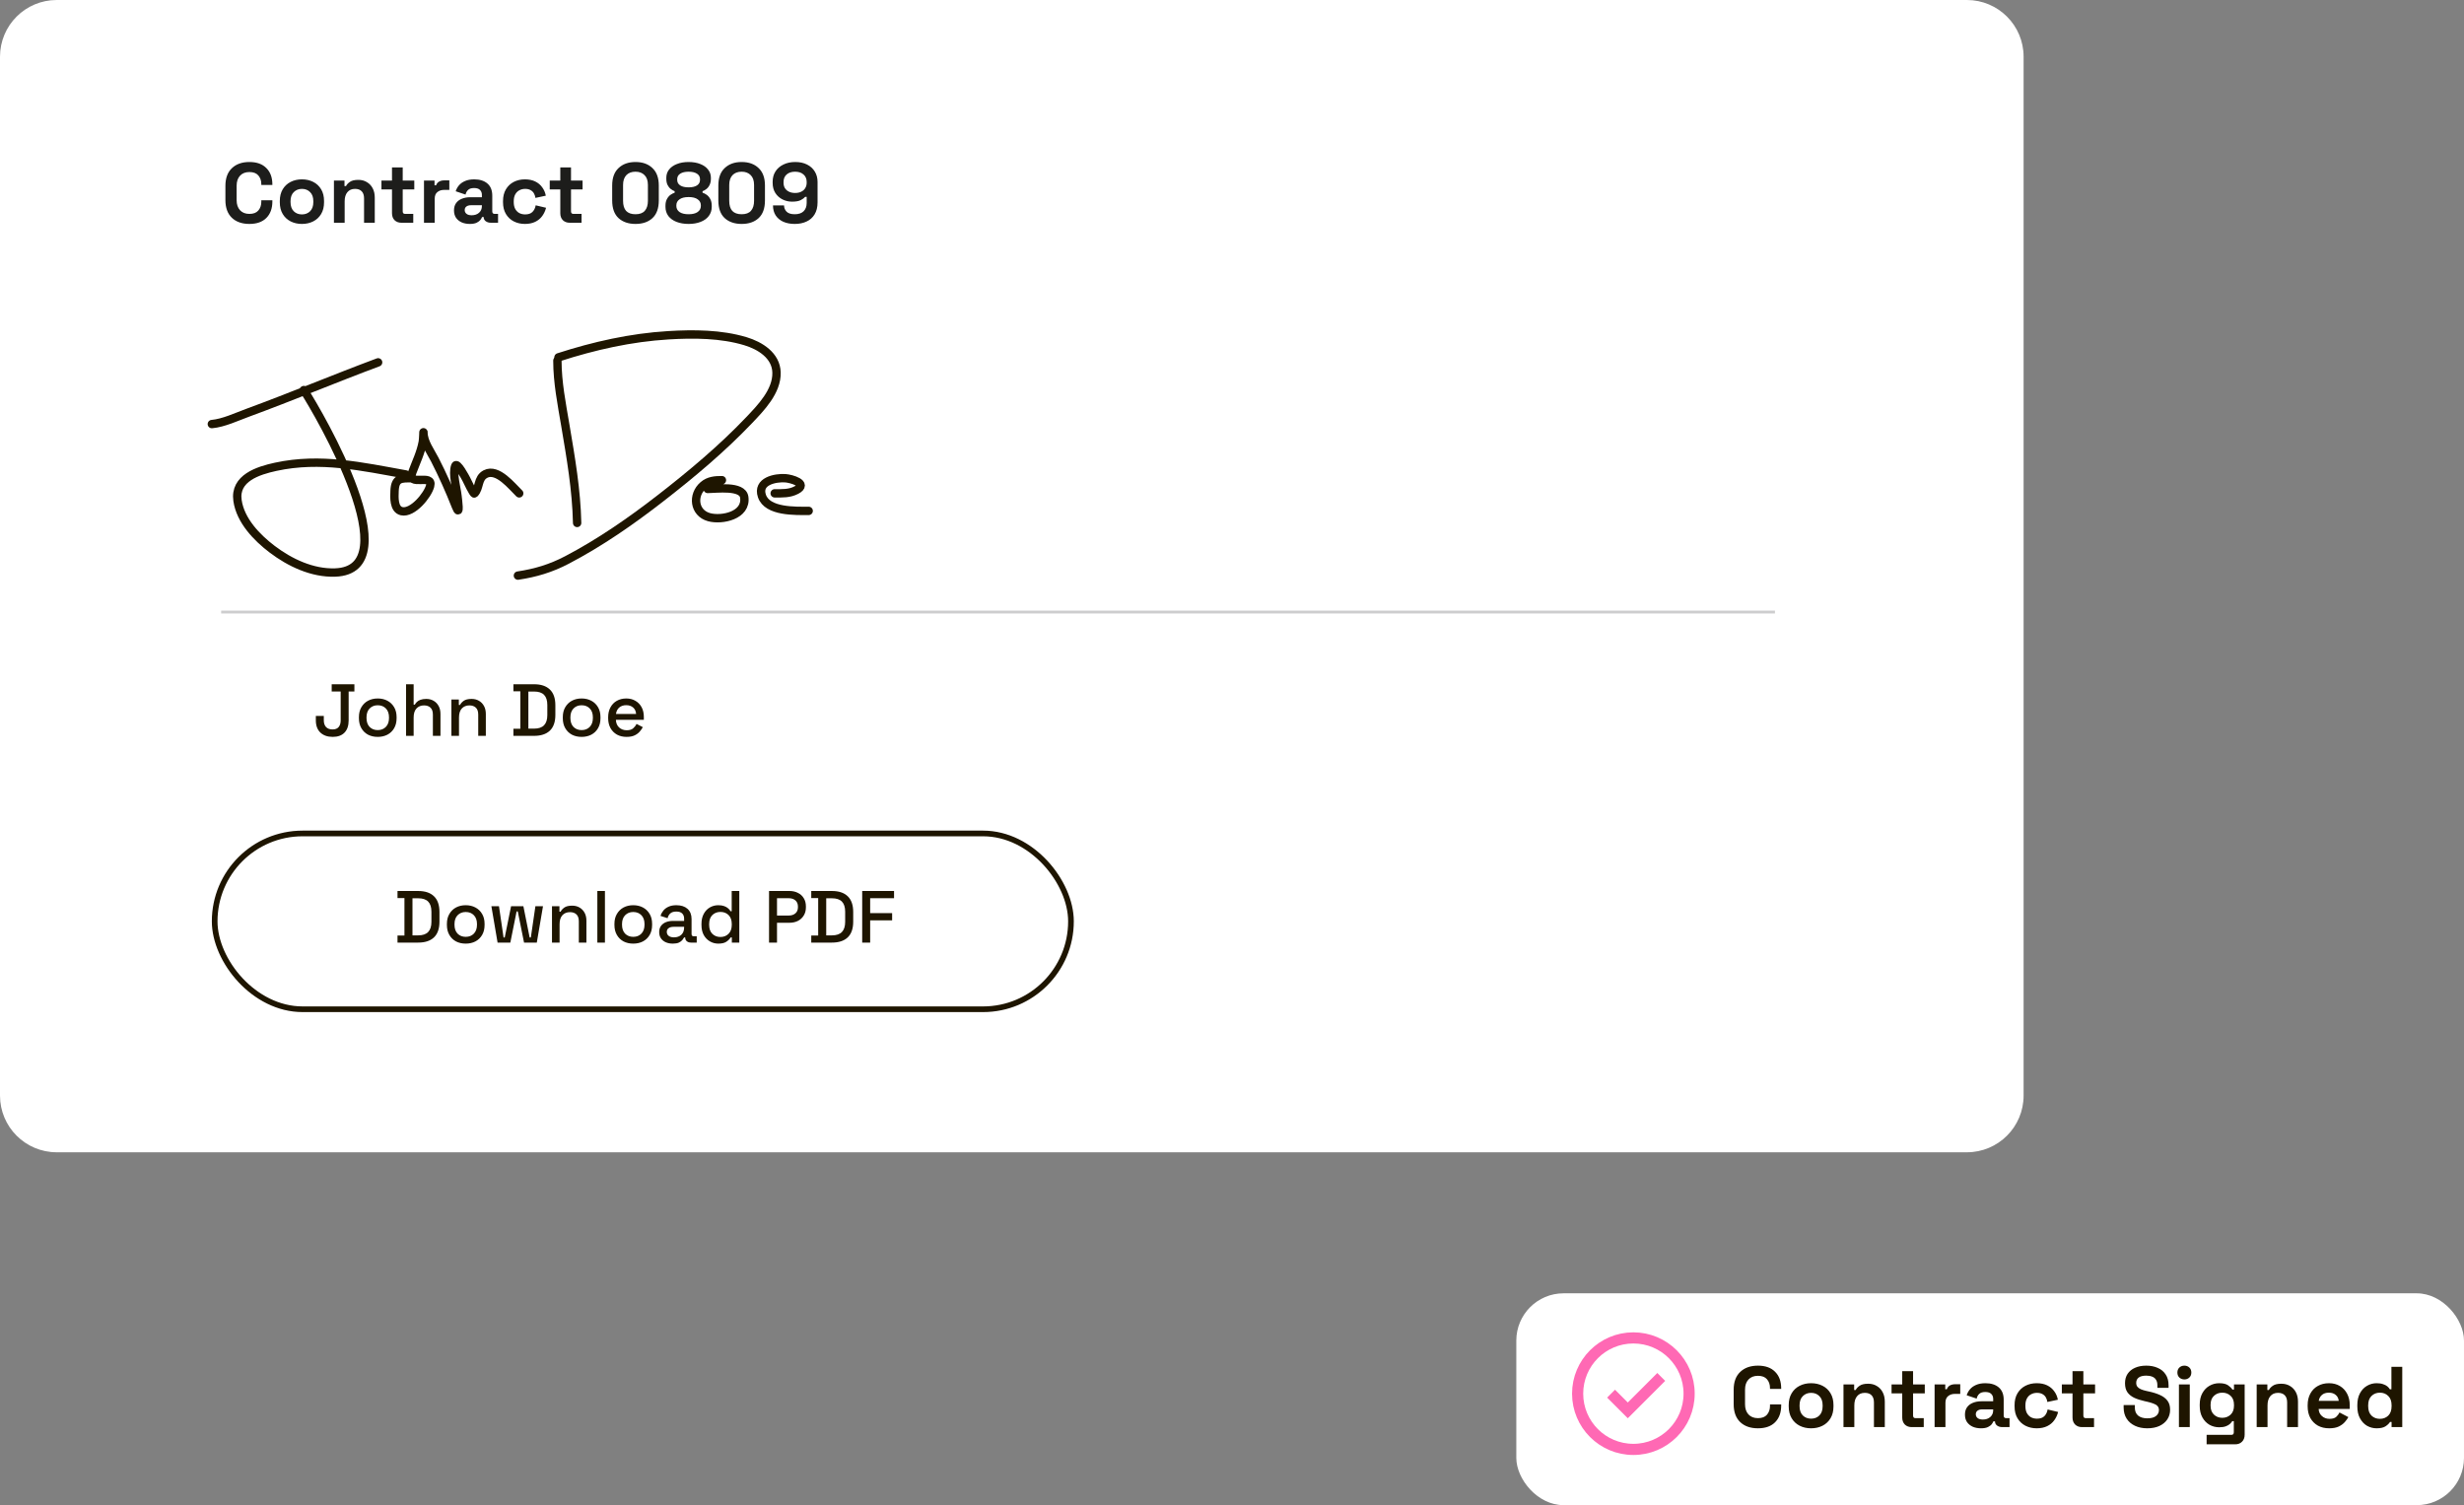
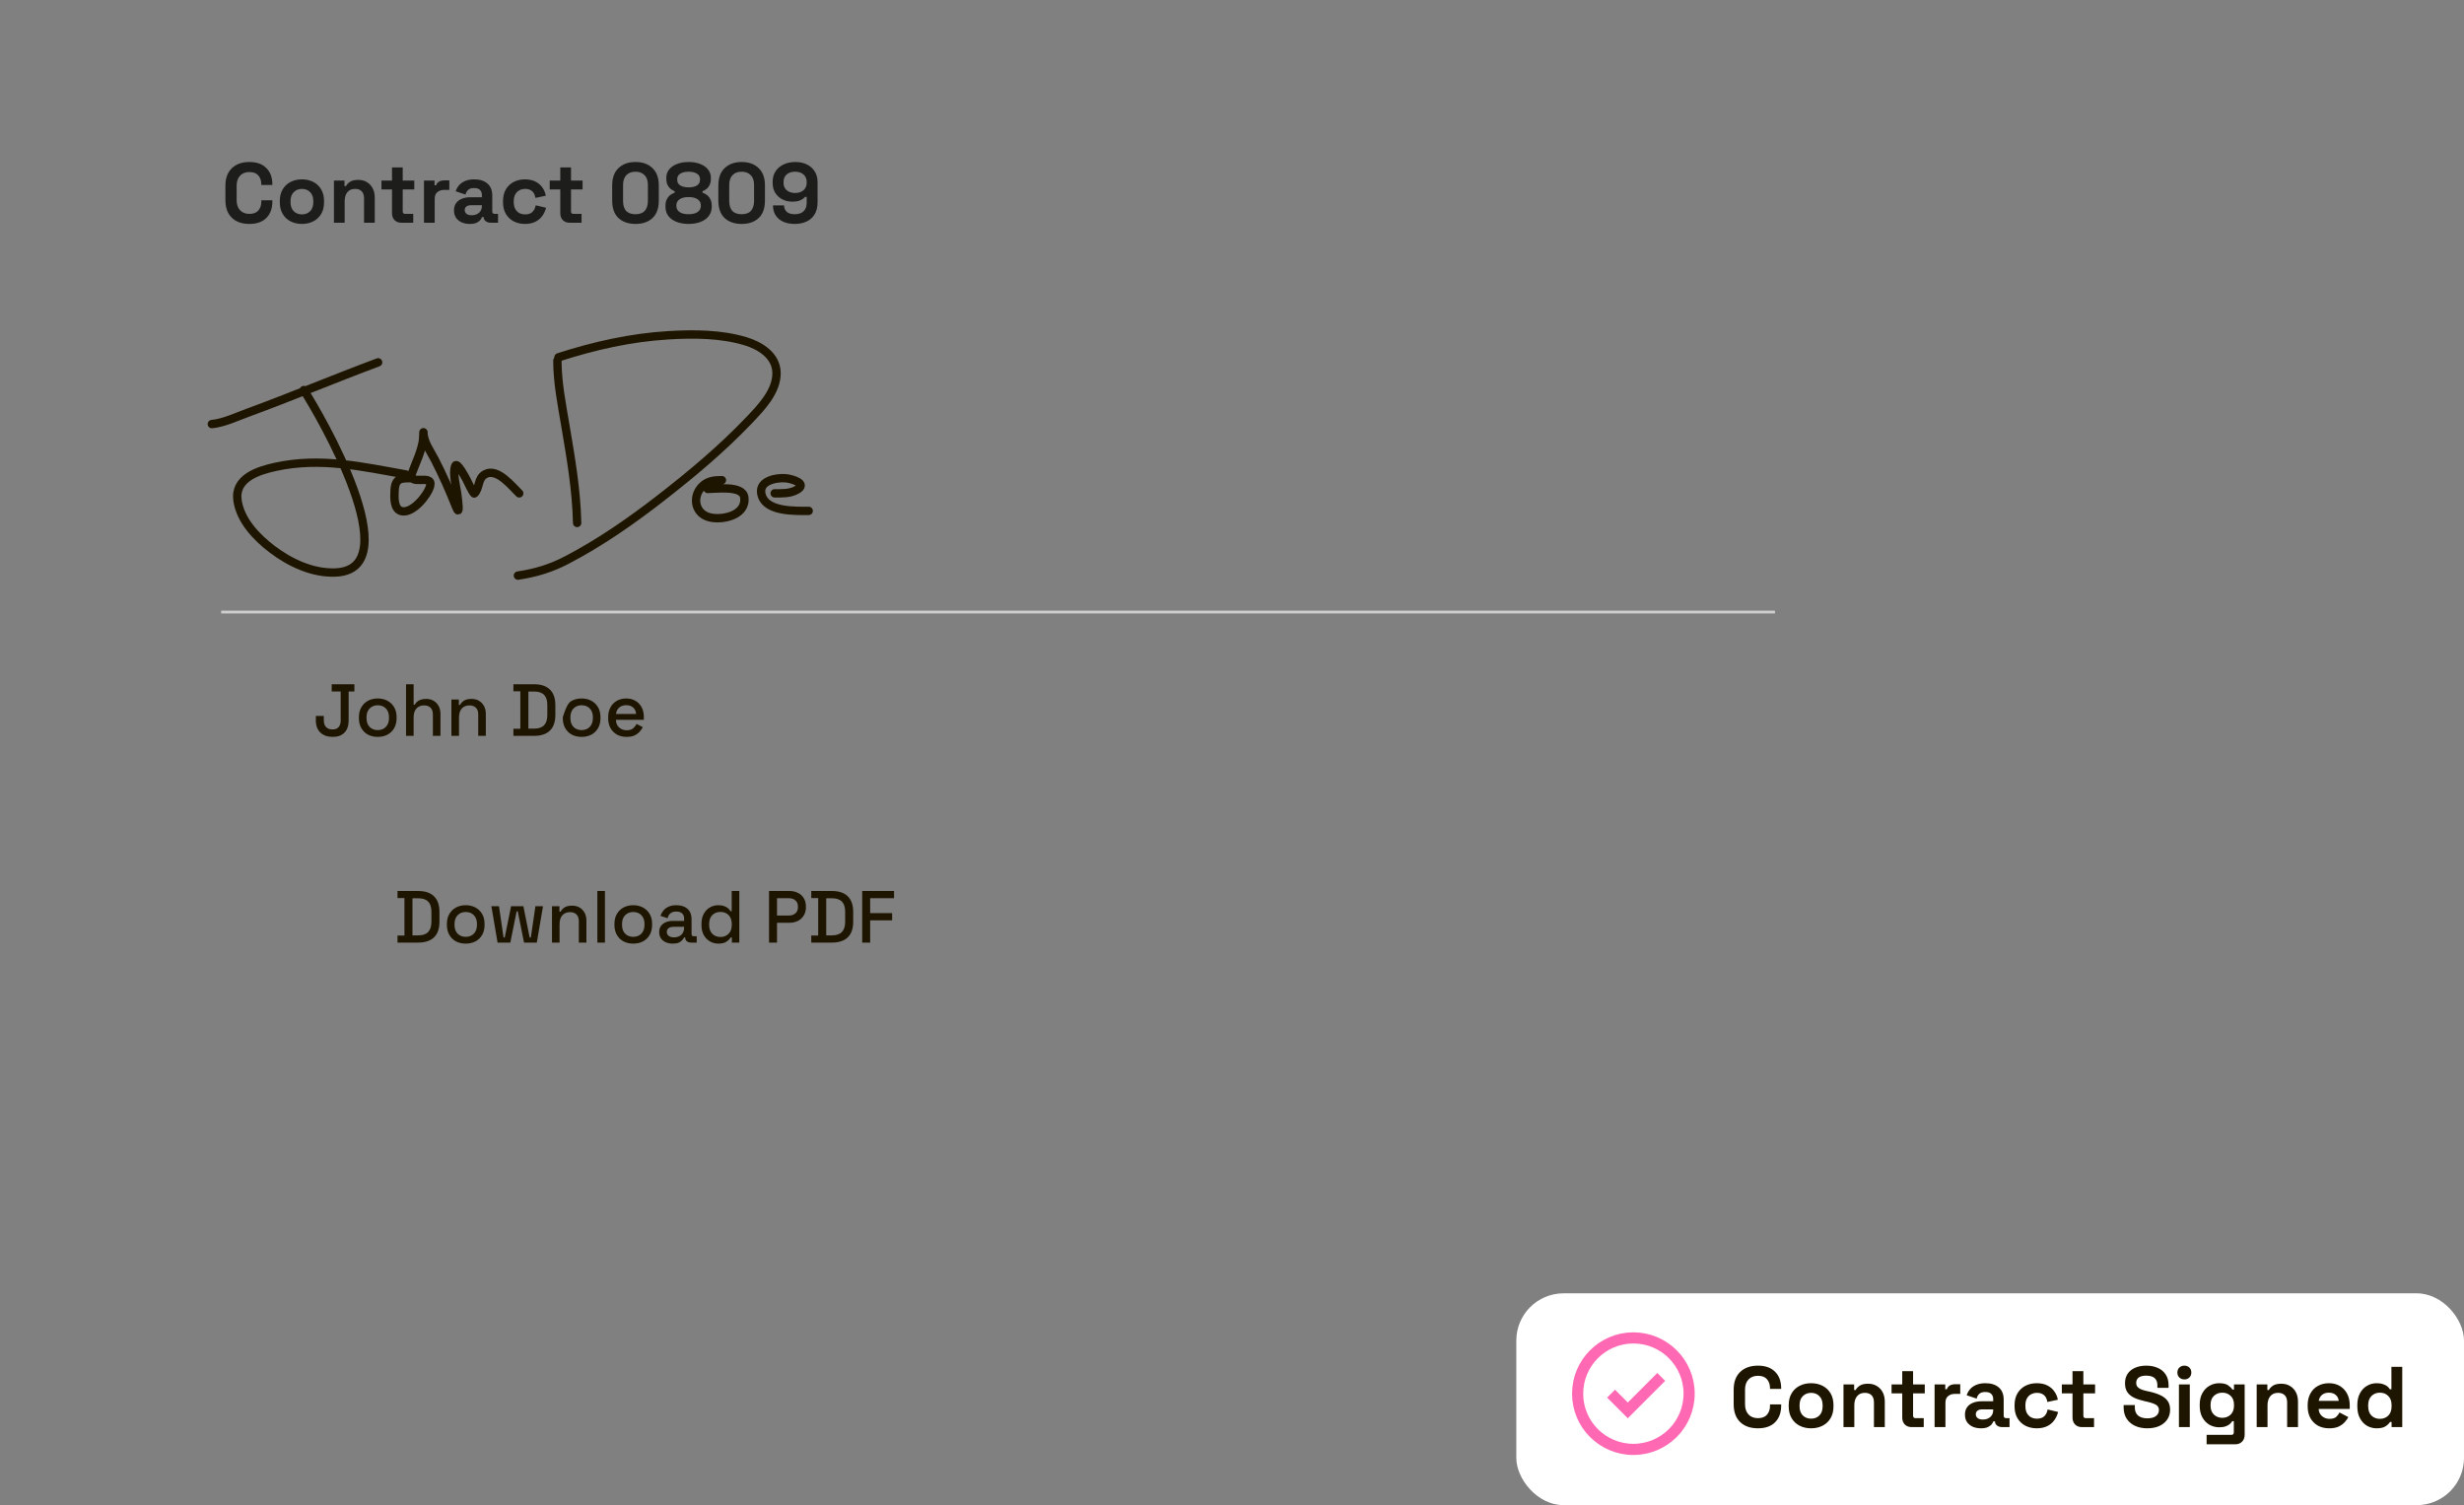
<svg xmlns="http://www.w3.org/2000/svg" width="442" height="270" viewBox="0 0 442 270" fill="none">
  <rect x="0" y="0" width="442" height="270" fill="#808080" stroke="none" />
-   <path d="M0 10.173C0 4.554 4.554 0 10.172 0H352.827C358.446 0 363 4.554 363 10.172V196.529C363 202.147 358.446 206.702 352.827 206.702H10.172C4.554 206.702 0 202.147 0 196.529V10.173Z" fill="white" />
  <path d="M44.738 40.17C43.416 40.17 42.368 39.803 41.595 39.071C40.822 38.328 40.435 37.27 40.435 35.897V33.334C40.435 31.96 40.822 30.908 41.595 30.175C42.368 29.433 43.416 29.061 44.738 29.061C46.05 29.061 47.062 29.422 47.775 30.145C48.497 30.857 48.858 31.838 48.858 33.09V33.181H46.874V33.029C46.874 32.398 46.696 31.879 46.34 31.472C45.994 31.065 45.46 30.862 44.738 30.862C44.026 30.862 43.466 31.081 43.059 31.518C42.653 31.955 42.449 32.55 42.449 33.303V35.928C42.449 36.67 42.653 37.265 43.059 37.713C43.466 38.15 44.026 38.369 44.738 38.369C45.46 38.369 45.994 38.166 46.34 37.759C46.696 37.342 46.874 36.823 46.874 36.202V35.928H48.858V36.141C48.858 37.393 48.497 38.379 47.775 39.102C47.062 39.814 46.05 40.17 44.738 40.17ZM54.161 40.17C53.408 40.17 52.732 40.017 52.132 39.712C51.532 39.407 51.059 38.964 50.713 38.384C50.367 37.805 50.194 37.108 50.194 36.294V36.05C50.194 35.236 50.367 34.539 50.713 33.959C51.059 33.38 51.532 32.937 52.132 32.632C52.732 32.327 53.408 32.174 54.161 32.174C54.914 32.174 55.59 32.327 56.191 32.632C56.791 32.937 57.264 33.38 57.61 33.959C57.956 34.539 58.128 35.236 58.128 36.05V36.294C58.128 37.108 57.956 37.805 57.61 38.384C57.264 38.964 56.791 39.407 56.191 39.712C55.59 40.017 54.914 40.17 54.161 40.17ZM54.161 38.461C54.751 38.461 55.239 38.273 55.626 37.896C56.013 37.51 56.206 36.96 56.206 36.248V36.096C56.206 35.383 56.013 34.839 55.626 34.463C55.25 34.076 54.761 33.883 54.161 33.883C53.571 33.883 53.083 34.076 52.696 34.463C52.31 34.839 52.116 35.383 52.116 36.096V36.248C52.116 36.96 52.31 37.51 52.696 37.896C53.083 38.273 53.571 38.461 54.161 38.461ZM59.903 39.956V32.388H61.795V33.38H62.07C62.192 33.115 62.421 32.866 62.757 32.632C63.092 32.388 63.601 32.266 64.282 32.266C64.872 32.266 65.386 32.403 65.823 32.678C66.271 32.942 66.617 33.313 66.861 33.791C67.105 34.259 67.227 34.809 67.227 35.439V39.956H65.305V35.592C65.305 35.022 65.162 34.595 64.877 34.31C64.603 34.026 64.206 33.883 63.687 33.883C63.097 33.883 62.639 34.081 62.314 34.478C61.989 34.865 61.826 35.409 61.826 36.111V39.956H59.903ZM71.996 39.956C71.498 39.956 71.091 39.803 70.776 39.498C70.47 39.183 70.318 38.766 70.318 38.247V33.975H68.426V32.388H70.318V30.038H72.24V32.388H74.316V33.975H72.24V37.911C72.24 38.217 72.383 38.369 72.668 38.369H74.132V39.956H71.996ZM76.056 39.956V32.388H77.948V33.242H78.223C78.335 32.937 78.518 32.713 78.772 32.571C79.037 32.428 79.342 32.357 79.688 32.357H80.603V34.066H79.657C79.169 34.066 78.767 34.198 78.452 34.463C78.136 34.717 77.979 35.114 77.979 35.653V39.956H76.056ZM84.277 40.17C83.738 40.17 83.255 40.078 82.827 39.895C82.4 39.702 82.059 39.427 81.805 39.071C81.561 38.705 81.439 38.262 81.439 37.743C81.439 37.225 81.561 36.792 81.805 36.447C82.059 36.09 82.405 35.826 82.843 35.653C83.29 35.47 83.799 35.378 84.368 35.378H86.444V34.951C86.444 34.595 86.332 34.305 86.108 34.081C85.884 33.847 85.528 33.73 85.04 33.73C84.562 33.73 84.206 33.842 83.972 34.066C83.738 34.28 83.585 34.559 83.514 34.905L81.744 34.31C81.866 33.924 82.059 33.573 82.324 33.257C82.598 32.932 82.96 32.672 83.407 32.479C83.865 32.276 84.419 32.174 85.07 32.174C86.067 32.174 86.856 32.423 87.436 32.922C88.015 33.42 88.305 34.142 88.305 35.089V37.911C88.305 38.217 88.448 38.369 88.733 38.369H89.343V39.956H88.061C87.685 39.956 87.374 39.864 87.13 39.681C86.886 39.498 86.764 39.254 86.764 38.949V38.934H86.474C86.433 39.056 86.342 39.218 86.2 39.422C86.057 39.615 85.833 39.788 85.528 39.941C85.223 40.093 84.806 40.17 84.277 40.17ZM84.613 38.613C85.152 38.613 85.589 38.466 85.925 38.171C86.271 37.866 86.444 37.464 86.444 36.965V36.813H84.506C84.15 36.813 83.87 36.889 83.666 37.042C83.463 37.194 83.361 37.408 83.361 37.682C83.361 37.957 83.468 38.181 83.682 38.354C83.895 38.527 84.206 38.613 84.613 38.613ZM94.155 40.17C93.422 40.17 92.756 40.017 92.156 39.712C91.566 39.407 91.098 38.964 90.752 38.384C90.406 37.805 90.233 37.103 90.233 36.279V36.065C90.233 35.241 90.406 34.539 90.752 33.959C91.098 33.38 91.566 32.937 92.156 32.632C92.756 32.327 93.422 32.174 94.155 32.174C94.877 32.174 95.498 32.301 96.016 32.556C96.535 32.81 96.952 33.161 97.268 33.608C97.593 34.046 97.807 34.544 97.909 35.104L96.047 35.501C96.006 35.195 95.915 34.921 95.772 34.676C95.63 34.432 95.426 34.239 95.162 34.097C94.908 33.954 94.587 33.883 94.201 33.883C93.814 33.883 93.463 33.969 93.148 34.142C92.843 34.305 92.598 34.554 92.415 34.89C92.242 35.216 92.156 35.617 92.156 36.096V36.248C92.156 36.726 92.242 37.133 92.415 37.469C92.598 37.794 92.843 38.044 93.148 38.217C93.463 38.379 93.814 38.461 94.201 38.461C94.78 38.461 95.218 38.313 95.513 38.018C95.818 37.713 96.011 37.316 96.093 36.828L97.954 37.27C97.822 37.81 97.593 38.303 97.268 38.751C96.952 39.188 96.535 39.534 96.016 39.788C95.498 40.042 94.877 40.17 94.155 40.17ZM102.186 39.956C101.688 39.956 101.281 39.803 100.965 39.498C100.66 39.183 100.508 38.766 100.508 38.247V33.975H98.615V32.388H100.508V30.038H102.43V32.388H104.505V33.975H102.43V37.911C102.43 38.217 102.573 38.369 102.857 38.369H104.322V39.956H102.186ZM113.996 40.17C112.734 40.17 111.722 39.824 110.959 39.132C110.196 38.43 109.815 37.372 109.815 35.958V33.273C109.815 31.899 110.196 30.857 110.959 30.145C111.722 29.422 112.734 29.061 113.996 29.061C115.267 29.061 116.28 29.422 117.032 30.145C117.795 30.857 118.177 31.899 118.177 33.273V35.958C118.177 37.372 117.795 38.43 117.032 39.132C116.28 39.824 115.267 40.17 113.996 40.17ZM113.996 38.43C114.759 38.43 115.318 38.222 115.674 37.805C116.041 37.388 116.224 36.792 116.224 36.019V33.181C116.224 32.398 116.02 31.808 115.613 31.411C115.217 31.004 114.677 30.801 113.996 30.801C113.294 30.801 112.745 31.009 112.348 31.426C111.961 31.843 111.768 32.428 111.768 33.181V36.019C111.768 36.823 111.951 37.428 112.317 37.835C112.694 38.232 113.253 38.43 113.996 38.43ZM123.524 40.17C122.71 40.17 121.988 40.048 121.357 39.803C120.737 39.559 120.248 39.208 119.892 38.751C119.547 38.283 119.374 37.733 119.374 37.103V36.919C119.374 36.431 119.46 36.029 119.633 35.714C119.806 35.389 120.02 35.134 120.274 34.951C120.538 34.768 120.788 34.641 121.022 34.57V34.295C120.788 34.214 120.554 34.081 120.32 33.898C120.086 33.715 119.892 33.471 119.74 33.166C119.597 32.861 119.526 32.495 119.526 32.067V31.884C119.526 31.325 119.689 30.836 120.014 30.419C120.35 29.992 120.818 29.661 121.418 29.427C122.018 29.183 122.72 29.061 123.524 29.061C124.328 29.061 125.03 29.183 125.63 29.427C126.23 29.661 126.693 29.992 127.018 30.419C127.354 30.836 127.522 31.325 127.522 31.884V32.067C127.522 32.495 127.446 32.861 127.293 33.166C127.151 33.471 126.962 33.715 126.728 33.898C126.505 34.081 126.271 34.214 126.026 34.295V34.57C126.271 34.641 126.52 34.768 126.774 34.951C127.028 35.134 127.242 35.389 127.415 35.714C127.588 36.029 127.674 36.431 127.674 36.919V37.103C127.674 37.733 127.496 38.283 127.14 38.751C126.794 39.208 126.306 39.559 125.676 39.803C125.055 40.048 124.338 40.17 123.524 40.17ZM123.524 38.43C124.226 38.43 124.765 38.298 125.141 38.033C125.528 37.759 125.721 37.398 125.721 36.95V36.828C125.721 36.38 125.533 36.024 125.157 35.76C124.79 35.485 124.246 35.348 123.524 35.348C122.812 35.348 122.268 35.485 121.891 35.76C121.515 36.024 121.327 36.38 121.327 36.828V36.95C121.327 37.398 121.515 37.759 121.891 38.033C122.278 38.298 122.822 38.43 123.524 38.43ZM123.524 33.608C124.175 33.608 124.679 33.491 125.035 33.257C125.391 33.023 125.569 32.693 125.569 32.266V32.144C125.569 31.716 125.386 31.386 125.019 31.152C124.653 30.918 124.155 30.801 123.524 30.801C122.893 30.801 122.395 30.918 122.029 31.152C121.662 31.386 121.479 31.716 121.479 32.144V32.266C121.479 32.693 121.657 33.023 122.013 33.257C122.369 33.491 122.873 33.608 123.524 33.608ZM133.04 40.17C131.778 40.17 130.766 39.824 130.003 39.132C129.24 38.43 128.859 37.372 128.859 35.958V33.273C128.859 31.899 129.24 30.857 130.003 30.145C130.766 29.422 131.778 29.061 133.04 29.061C134.311 29.061 135.323 29.422 136.076 30.145C136.839 30.857 137.22 31.899 137.22 33.273V35.958C137.22 37.372 136.839 38.43 136.076 39.132C135.323 39.824 134.311 40.17 133.04 40.17ZM133.04 38.43C133.802 38.43 134.362 38.222 134.718 37.805C135.084 37.388 135.267 36.792 135.267 36.019V33.181C135.267 32.398 135.064 31.808 134.657 31.411C134.26 31.004 133.721 30.801 133.04 30.801C132.338 30.801 131.788 31.009 131.392 31.426C131.005 31.843 130.812 32.428 130.812 33.181V36.019C130.812 36.823 130.995 37.428 131.361 37.835C131.737 38.232 132.297 38.43 133.04 38.43ZM142.568 40.17C141.774 40.17 141.083 40.037 140.493 39.773C139.913 39.508 139.46 39.127 139.135 38.629C138.819 38.13 138.661 37.535 138.661 36.843H140.645C140.645 37.27 140.793 37.642 141.088 37.957C141.393 38.273 141.886 38.43 142.568 38.43C143.259 38.43 143.788 38.252 144.155 37.896C144.521 37.53 144.704 37.036 144.704 36.416V35.317H144.429C144.256 35.521 143.992 35.714 143.636 35.897C143.29 36.08 142.771 36.172 142.079 36.172C141.469 36.172 140.899 36.04 140.37 35.775C139.841 35.511 139.414 35.129 139.089 34.631C138.763 34.122 138.6 33.512 138.6 32.8V32.617C138.6 31.904 138.768 31.284 139.104 30.755C139.44 30.226 139.913 29.814 140.523 29.519C141.133 29.214 141.845 29.061 142.659 29.061C143.473 29.061 144.18 29.214 144.78 29.519C145.38 29.824 145.843 30.246 146.169 30.785C146.494 31.325 146.657 31.945 146.657 32.647V36.294C146.657 37.159 146.479 37.881 146.123 38.461C145.777 39.03 145.294 39.458 144.673 39.742C144.063 40.027 143.361 40.17 142.568 40.17ZM142.629 34.615C143.056 34.615 143.422 34.539 143.727 34.387C144.043 34.234 144.282 34.02 144.445 33.746C144.618 33.471 144.704 33.145 144.704 32.769V32.647C144.704 32.077 144.516 31.63 144.139 31.304C143.773 30.969 143.27 30.801 142.629 30.801C141.988 30.801 141.479 30.969 141.103 31.304C140.737 31.63 140.554 32.077 140.554 32.647V32.769C140.554 33.145 140.635 33.471 140.798 33.746C140.971 34.02 141.215 34.234 141.53 34.387C141.845 34.539 142.212 34.615 142.629 34.615Z" fill="#1D1D1B" />
  <line x1="39.672" y1="109.791" x2="318.4" y2="109.791" stroke="#CDCDCE" stroke-width="0.509" />
-   <path d="M59.685 132.185C58.759 132.185 58.023 131.929 57.477 131.418C56.93 130.898 56.657 130.166 56.657 129.223V128.429H58.085V129.223C58.085 129.717 58.217 130.113 58.481 130.413C58.755 130.704 59.147 130.849 59.658 130.849C60.152 130.849 60.518 130.704 60.756 130.413C60.994 130.122 61.113 129.725 61.113 129.223V124.039H59.5V122.743H63.573V124.039H62.541V129.223C62.541 130.184 62.29 130.92 61.788 131.431C61.294 131.934 60.593 132.185 59.685 132.185ZM67.757 132.185C67.104 132.185 66.522 132.053 66.011 131.788C65.508 131.515 65.112 131.127 64.821 130.625C64.53 130.122 64.384 129.527 64.384 128.839V128.641C64.384 127.953 64.53 127.363 64.821 126.869C65.112 126.366 65.508 125.979 66.011 125.705C66.522 125.432 67.104 125.295 67.757 125.295C68.409 125.295 68.991 125.432 69.502 125.705C70.013 125.979 70.415 126.366 70.706 126.869C70.996 127.363 71.142 127.953 71.142 128.641V128.839C71.142 129.527 70.996 130.122 70.706 130.625C70.415 131.127 70.013 131.515 69.502 131.788C68.991 132.053 68.409 132.185 67.757 132.185ZM67.757 130.969C68.356 130.969 68.841 130.779 69.211 130.4C69.59 130.012 69.78 129.479 69.78 128.8V128.681C69.78 128.002 69.595 127.473 69.224 127.094C68.854 126.706 68.365 126.512 67.757 126.512C67.166 126.512 66.681 126.706 66.302 127.094C65.931 127.473 65.746 128.002 65.746 128.681V128.8C65.746 129.479 65.931 130.012 66.302 130.4C66.681 130.779 67.166 130.969 67.757 130.969ZM72.838 132V122.743H74.2V126.406H74.411C74.5 126.239 74.623 126.076 74.782 125.917C74.949 125.758 75.165 125.63 75.43 125.533C75.703 125.428 76.047 125.375 76.461 125.375C76.955 125.375 77.391 125.485 77.77 125.705C78.158 125.926 78.463 126.239 78.683 126.644C78.903 127.041 79.013 127.521 79.013 128.086V132H77.651V128.191C77.651 127.627 77.51 127.213 77.228 126.948C76.946 126.675 76.558 126.538 76.064 126.538C75.5 126.538 75.046 126.724 74.702 127.094C74.367 127.464 74.2 128.002 74.2 128.707V132H72.838ZM80.974 132V125.48H82.309V126.459H82.521C82.644 126.195 82.865 125.948 83.182 125.718C83.5 125.489 83.971 125.375 84.597 125.375C85.091 125.375 85.527 125.485 85.906 125.705C86.294 125.926 86.599 126.239 86.819 126.644C87.039 127.041 87.15 127.521 87.15 128.086V132H85.787V128.191C85.787 127.627 85.646 127.213 85.364 126.948C85.082 126.675 84.694 126.538 84.201 126.538C83.636 126.538 83.182 126.724 82.838 127.094C82.503 127.464 82.336 128.002 82.336 128.707V132H80.974ZM92.097 132V130.73H93.34V124.013H92.097V122.743H95.8C97.034 122.743 97.977 123.056 98.63 123.682C99.291 124.308 99.622 125.251 99.622 126.512V128.244C99.622 129.505 99.291 130.448 98.63 131.074C97.977 131.691 97.034 132 95.8 132H92.097ZM94.781 130.704H95.813C96.615 130.704 97.21 130.501 97.598 130.096C97.986 129.69 98.18 129.086 98.18 128.284V126.459C98.18 125.648 97.986 125.044 97.598 124.647C97.21 124.251 96.615 124.052 95.813 124.052H94.781V130.704ZM104.33 132.185C103.678 132.185 103.096 132.053 102.584 131.788C102.082 131.515 101.685 131.127 101.394 130.625C101.103 130.122 100.958 129.527 100.958 128.839V128.641C100.958 127.953 101.103 127.363 101.394 126.869C101.685 126.366 102.082 125.979 102.584 125.705C103.096 125.432 103.678 125.295 104.33 125.295C104.982 125.295 105.564 125.432 106.076 125.705C106.587 125.979 106.988 126.366 107.279 126.869C107.57 127.363 107.715 127.953 107.715 128.641V128.839C107.715 129.527 107.57 130.122 107.279 130.625C106.988 131.127 106.587 131.515 106.076 131.788C105.564 132.053 104.982 132.185 104.33 132.185ZM104.33 130.969C104.929 130.969 105.414 130.779 105.785 130.4C106.164 130.012 106.353 129.479 106.353 128.8V128.681C106.353 128.002 106.168 127.473 105.798 127.094C105.428 126.706 104.938 126.512 104.33 126.512C103.739 126.512 103.254 126.706 102.875 127.094C102.505 127.473 102.32 128.002 102.32 128.681V128.8C102.32 129.479 102.505 130.012 102.875 130.4C103.254 130.779 103.739 130.969 104.33 130.969ZM112.4 132.185C111.739 132.185 111.161 132.048 110.668 131.775C110.174 131.493 109.786 131.101 109.504 130.598C109.23 130.087 109.094 129.496 109.094 128.826V128.667C109.094 127.989 109.23 127.398 109.504 126.895C109.777 126.384 110.156 125.992 110.641 125.718C111.135 125.436 111.703 125.295 112.347 125.295C112.973 125.295 113.52 125.436 113.987 125.718C114.463 125.992 114.833 126.375 115.098 126.869C115.362 127.363 115.494 127.94 115.494 128.601V129.117H110.482C110.5 129.69 110.69 130.149 111.051 130.492C111.421 130.827 111.88 130.995 112.426 130.995C112.938 130.995 113.321 130.88 113.577 130.651C113.841 130.422 114.044 130.157 114.185 129.858L115.309 130.44C115.186 130.686 115.005 130.946 114.767 131.22C114.538 131.493 114.234 131.722 113.855 131.907C113.475 132.093 112.991 132.185 112.4 132.185ZM110.496 128.072H114.106C114.071 127.579 113.894 127.195 113.577 126.922C113.259 126.64 112.845 126.499 112.334 126.499C111.822 126.499 111.404 126.64 111.077 126.922C110.76 127.195 110.566 127.579 110.496 128.072Z" fill="#1E1500" />
-   <rect x="38.509" y="149.509" width="153.605" height="31.535" rx="15.767" stroke="#1E1500" stroke-width="1.017" />
+   <path d="M59.685 132.185C58.759 132.185 58.023 131.929 57.477 131.418C56.93 130.898 56.657 130.166 56.657 129.223V128.429H58.085V129.223C58.085 129.717 58.217 130.113 58.481 130.413C58.755 130.704 59.147 130.849 59.658 130.849C60.152 130.849 60.518 130.704 60.756 130.413C60.994 130.122 61.113 129.725 61.113 129.223V124.039H59.5V122.743H63.573V124.039H62.541V129.223C62.541 130.184 62.29 130.92 61.788 131.431C61.294 131.934 60.593 132.185 59.685 132.185ZM67.757 132.185C67.104 132.185 66.522 132.053 66.011 131.788C65.508 131.515 65.112 131.127 64.821 130.625C64.53 130.122 64.384 129.527 64.384 128.839V128.641C64.384 127.953 64.53 127.363 64.821 126.869C65.112 126.366 65.508 125.979 66.011 125.705C66.522 125.432 67.104 125.295 67.757 125.295C68.409 125.295 68.991 125.432 69.502 125.705C70.013 125.979 70.415 126.366 70.706 126.869C70.996 127.363 71.142 127.953 71.142 128.641V128.839C71.142 129.527 70.996 130.122 70.706 130.625C70.415 131.127 70.013 131.515 69.502 131.788C68.991 132.053 68.409 132.185 67.757 132.185ZM67.757 130.969C68.356 130.969 68.841 130.779 69.211 130.4C69.59 130.012 69.78 129.479 69.78 128.8V128.681C69.78 128.002 69.595 127.473 69.224 127.094C68.854 126.706 68.365 126.512 67.757 126.512C67.166 126.512 66.681 126.706 66.302 127.094C65.931 127.473 65.746 128.002 65.746 128.681V128.8C65.746 129.479 65.931 130.012 66.302 130.4C66.681 130.779 67.166 130.969 67.757 130.969ZM72.838 132V122.743H74.2V126.406H74.411C74.5 126.239 74.623 126.076 74.782 125.917C74.949 125.758 75.165 125.63 75.43 125.533C75.703 125.428 76.047 125.375 76.461 125.375C76.955 125.375 77.391 125.485 77.77 125.705C78.158 125.926 78.463 126.239 78.683 126.644C78.903 127.041 79.013 127.521 79.013 128.086V132H77.651V128.191C77.651 127.627 77.51 127.213 77.228 126.948C76.946 126.675 76.558 126.538 76.064 126.538C75.5 126.538 75.046 126.724 74.702 127.094C74.367 127.464 74.2 128.002 74.2 128.707V132H72.838ZM80.974 132V125.48H82.309V126.459H82.521C82.644 126.195 82.865 125.948 83.182 125.718C83.5 125.489 83.971 125.375 84.597 125.375C85.091 125.375 85.527 125.485 85.906 125.705C86.294 125.926 86.599 126.239 86.819 126.644C87.039 127.041 87.15 127.521 87.15 128.086V132H85.787V128.191C85.787 127.627 85.646 127.213 85.364 126.948C85.082 126.675 84.694 126.538 84.201 126.538C83.636 126.538 83.182 126.724 82.838 127.094C82.503 127.464 82.336 128.002 82.336 128.707V132H80.974ZM92.097 132V130.73H93.34V124.013H92.097V122.743H95.8C97.034 122.743 97.977 123.056 98.63 123.682C99.291 124.308 99.622 125.251 99.622 126.512V128.244C99.622 129.505 99.291 130.448 98.63 131.074C97.977 131.691 97.034 132 95.8 132H92.097ZM94.781 130.704H95.813C96.615 130.704 97.21 130.501 97.598 130.096C97.986 129.69 98.18 129.086 98.18 128.284V126.459C98.18 125.648 97.986 125.044 97.598 124.647C97.21 124.251 96.615 124.052 95.813 124.052H94.781V130.704ZM104.33 132.185C103.678 132.185 103.096 132.053 102.584 131.788C102.082 131.515 101.685 131.127 101.394 130.625C101.103 130.122 100.958 129.527 100.958 128.839V128.641C101.685 126.366 102.082 125.979 102.584 125.705C103.096 125.432 103.678 125.295 104.33 125.295C104.982 125.295 105.564 125.432 106.076 125.705C106.587 125.979 106.988 126.366 107.279 126.869C107.57 127.363 107.715 127.953 107.715 128.641V128.839C107.715 129.527 107.57 130.122 107.279 130.625C106.988 131.127 106.587 131.515 106.076 131.788C105.564 132.053 104.982 132.185 104.33 132.185ZM104.33 130.969C104.929 130.969 105.414 130.779 105.785 130.4C106.164 130.012 106.353 129.479 106.353 128.8V128.681C106.353 128.002 106.168 127.473 105.798 127.094C105.428 126.706 104.938 126.512 104.33 126.512C103.739 126.512 103.254 126.706 102.875 127.094C102.505 127.473 102.32 128.002 102.32 128.681V128.8C102.32 129.479 102.505 130.012 102.875 130.4C103.254 130.779 103.739 130.969 104.33 130.969ZM112.4 132.185C111.739 132.185 111.161 132.048 110.668 131.775C110.174 131.493 109.786 131.101 109.504 130.598C109.23 130.087 109.094 129.496 109.094 128.826V128.667C109.094 127.989 109.23 127.398 109.504 126.895C109.777 126.384 110.156 125.992 110.641 125.718C111.135 125.436 111.703 125.295 112.347 125.295C112.973 125.295 113.52 125.436 113.987 125.718C114.463 125.992 114.833 126.375 115.098 126.869C115.362 127.363 115.494 127.94 115.494 128.601V129.117H110.482C110.5 129.69 110.69 130.149 111.051 130.492C111.421 130.827 111.88 130.995 112.426 130.995C112.938 130.995 113.321 130.88 113.577 130.651C113.841 130.422 114.044 130.157 114.185 129.858L115.309 130.44C115.186 130.686 115.005 130.946 114.767 131.22C114.538 131.493 114.234 131.722 113.855 131.907C113.475 132.093 112.991 132.185 112.4 132.185ZM110.496 128.072H114.106C114.071 127.579 113.894 127.195 113.577 126.922C113.259 126.64 112.845 126.499 112.334 126.499C111.822 126.499 111.404 126.64 111.077 126.922C110.76 127.195 110.566 127.579 110.496 128.072Z" fill="#1E1500" />
  <path d="M71.307 169.086V167.816H72.55V161.098H71.307V159.829H75.009C76.244 159.829 77.187 160.142 77.839 160.768C78.501 161.394 78.831 162.337 78.831 163.598V165.33C78.831 166.591 78.501 167.534 77.839 168.16C77.187 168.777 76.244 169.086 75.009 169.086H71.307ZM73.991 167.79H75.023C75.825 167.79 76.42 167.587 76.808 167.182C77.196 166.776 77.39 166.172 77.39 165.37V163.545C77.39 162.734 77.196 162.13 76.808 161.733C76.42 161.336 75.825 161.138 75.023 161.138H73.991V167.79ZM83.54 169.271C82.887 169.271 82.305 169.139 81.794 168.874C81.291 168.601 80.895 168.213 80.604 167.711C80.313 167.208 80.167 166.613 80.167 165.925V165.727C80.167 165.039 80.313 164.449 80.604 163.955C80.895 163.452 81.291 163.064 81.794 162.791C82.305 162.518 82.887 162.381 83.54 162.381C84.192 162.381 84.774 162.518 85.285 162.791C85.797 163.064 86.198 163.452 86.489 163.955C86.78 164.449 86.925 165.039 86.925 165.727V165.925C86.925 166.613 86.78 167.208 86.489 167.711C86.198 168.213 85.797 168.601 85.285 168.874C84.774 169.139 84.192 169.271 83.54 169.271ZM83.54 168.054C84.139 168.054 84.624 167.865 84.994 167.486C85.373 167.098 85.563 166.565 85.563 165.886V165.767C85.563 165.088 85.378 164.559 85.007 164.18C84.637 163.792 84.148 163.598 83.54 163.598C82.949 163.598 82.464 163.792 82.085 164.18C81.715 164.559 81.529 165.088 81.529 165.767V165.886C81.529 166.565 81.715 167.098 82.085 167.486C82.464 167.865 82.949 168.054 83.54 168.054ZM89.257 169.086L88.147 162.566H89.509L90.329 168.173H90.54L91.677 162.566H93.886L95.01 168.173H95.222L96.042 162.566H97.404L96.293 169.086H94.005L92.881 163.492H92.669L91.545 169.086H89.257ZM99.017 169.086V162.566H100.353V163.545H100.564C100.688 163.28 100.908 163.034 101.225 162.804C101.543 162.575 102.014 162.461 102.64 162.461C103.134 162.461 103.57 162.571 103.95 162.791C104.338 163.012 104.642 163.325 104.862 163.73C105.082 164.127 105.193 164.607 105.193 165.172V169.086H103.831V165.277C103.831 164.713 103.69 164.299 103.407 164.034C103.125 163.761 102.737 163.624 102.244 163.624C101.679 163.624 101.225 163.809 100.882 164.18C100.547 164.55 100.379 165.088 100.379 165.793V169.086H99.017ZM107.153 169.086V159.829H108.515V169.086H107.153ZM113.591 169.271C112.939 169.271 112.357 169.139 111.846 168.874C111.343 168.601 110.946 168.213 110.656 167.711C110.365 167.208 110.219 166.613 110.219 165.925V165.727C110.219 165.039 110.365 164.449 110.656 163.955C110.946 163.452 111.343 163.064 111.846 162.791C112.357 162.518 112.939 162.381 113.591 162.381C114.244 162.381 114.826 162.518 115.337 162.791C115.848 163.064 116.249 163.452 116.54 163.955C116.831 164.449 116.977 165.039 116.977 165.727V165.925C116.977 166.613 116.831 167.208 116.54 167.711C116.249 168.213 115.848 168.601 115.337 168.874C114.826 169.139 114.244 169.271 113.591 169.271ZM113.591 168.054C114.191 168.054 114.676 167.865 115.046 167.486C115.425 167.098 115.615 166.565 115.615 165.886V165.767C115.615 165.088 115.43 164.559 115.059 164.18C114.689 163.792 114.2 163.598 113.591 163.598C113.001 163.598 112.516 163.792 112.137 164.18C111.766 164.559 111.581 165.088 111.581 165.767V165.886C111.581 166.565 111.766 167.098 112.137 167.486C112.516 167.865 113.001 168.054 113.591 168.054ZM120.696 169.271C120.229 169.271 119.81 169.192 119.44 169.033C119.078 168.874 118.787 168.641 118.567 168.332C118.355 168.024 118.249 167.649 118.249 167.208C118.249 166.758 118.355 166.388 118.567 166.097C118.787 165.797 119.083 165.573 119.453 165.423C119.832 165.273 120.26 165.198 120.736 165.198H122.719V164.775C122.719 164.396 122.605 164.092 122.375 163.862C122.146 163.633 121.794 163.519 121.317 163.519C120.85 163.519 120.493 163.629 120.246 163.849C119.999 164.07 119.836 164.356 119.757 164.709L118.487 164.299C118.593 163.946 118.761 163.629 118.99 163.347C119.228 163.056 119.541 162.822 119.929 162.646C120.317 162.469 120.784 162.381 121.331 162.381C122.177 162.381 122.843 162.597 123.328 163.029C123.812 163.461 124.055 164.074 124.055 164.867V167.552C124.055 167.816 124.178 167.949 124.425 167.949H124.981V169.086H123.962C123.654 169.086 123.402 169.007 123.209 168.848C123.015 168.689 122.918 168.473 122.918 168.2V168.16H122.719C122.649 168.292 122.543 168.447 122.402 168.623C122.261 168.799 122.054 168.954 121.78 169.086C121.507 169.209 121.146 169.271 120.696 169.271ZM120.894 168.147C121.441 168.147 121.882 167.993 122.217 167.684C122.552 167.367 122.719 166.935 122.719 166.388V166.256H120.815C120.453 166.256 120.163 166.335 119.942 166.494C119.722 166.644 119.612 166.869 119.612 167.168C119.612 167.468 119.726 167.706 119.955 167.883C120.185 168.059 120.498 168.147 120.894 168.147ZM128.848 169.271C128.31 169.271 127.812 169.139 127.353 168.874C126.895 168.61 126.525 168.231 126.243 167.737C125.969 167.235 125.833 166.631 125.833 165.925V165.727C125.833 165.03 125.969 164.431 126.243 163.928C126.516 163.426 126.882 163.042 127.34 162.778C127.799 162.513 128.301 162.381 128.848 162.381C129.271 162.381 129.624 162.434 129.906 162.54C130.197 162.646 130.435 162.782 130.62 162.95C130.805 163.109 130.946 163.276 131.043 163.452H131.255V159.829H132.617V169.086H131.281V168.16H131.069C130.902 168.442 130.646 168.698 130.302 168.927C129.967 169.156 129.483 169.271 128.848 169.271ZM129.231 168.081C129.822 168.081 130.307 167.891 130.686 167.512C131.074 167.133 131.268 166.591 131.268 165.886V165.767C131.268 165.07 131.078 164.532 130.699 164.153C130.32 163.774 129.831 163.585 129.231 163.585C128.649 163.585 128.165 163.774 127.777 164.153C127.397 164.532 127.208 165.07 127.208 165.767V165.886C127.208 166.591 127.397 167.133 127.777 167.512C128.165 167.891 128.649 168.081 129.231 168.081ZM137.953 169.086V159.829H141.629C142.193 159.829 142.696 159.944 143.137 160.173C143.586 160.393 143.935 160.711 144.181 161.125C144.437 161.53 144.565 162.02 144.565 162.593V162.765C144.565 163.338 144.433 163.831 144.168 164.246C143.913 164.66 143.564 164.978 143.124 165.198C142.683 165.418 142.185 165.529 141.629 165.529H139.381V169.086H137.953ZM139.381 164.233H141.484C141.986 164.233 142.387 164.1 142.687 163.836C142.987 163.571 143.137 163.21 143.137 162.751V162.619C143.137 162.152 142.987 161.786 142.687 161.522C142.387 161.257 141.986 161.125 141.484 161.125H139.381V164.233ZM145.525 169.086V167.816H146.769V161.098H145.525V159.829H149.228C150.463 159.829 151.406 160.142 152.058 160.768C152.719 161.394 153.05 162.337 153.05 163.598V165.33C153.05 166.591 152.719 167.534 152.058 168.16C151.406 168.777 150.463 169.086 149.228 169.086H145.525ZM148.21 167.79H149.242C150.044 167.79 150.639 167.587 151.027 167.182C151.415 166.776 151.609 166.172 151.609 165.37V163.545C151.609 162.734 151.415 162.13 151.027 161.733C150.639 161.336 150.044 161.138 149.242 161.138H148.21V167.79ZM154.664 169.086V159.829H160.377V161.125H156.092V163.796H160.033V165.092H156.092V169.086H154.664Z" fill="#1E1500" />
  <path d="M38 76.073C40.119 75.88 42.455 74.766 44.403 74.052C52.259 71.17 59.984 67.922 67.829 65" stroke="#1E1500" stroke-width="1.5" stroke-linecap="round" />
  <path d="M54.496 69.972C57.357 74.406 73.579 102.248 60.108 102.7C56.025 102.837 52.008 100.936 48.822 98.52C46.064 96.429 43.127 93.382 42.607 89.795C42.023 85.764 46.311 84.415 49.474 83.731C57.481 81.999 64.932 83.694 72.8 85.112" stroke="#1E1500" stroke-width="1.5" stroke-linecap="round" />
  <path d="M73.93 85.789C71.978 85.789 70.878 85.669 70.779 88.062C70.732 89.172 70.597 91.381 72.059 91.702C74.013 92.131 76.711 88.863 77.156 87.183C77.789 84.792 72.933 87.489 73.967 84.71C74.646 82.887 75.483 81.204 75.838 79.274C75.94 78.721 75.963 77.029 75.963 77.591C75.963 79.281 77.264 81.019 77.997 82.45C79.4 85.188 80.666 88.021 81.789 90.886C82.61 92.981 82.125 89.504 82.065 88.953C81.904 87.477 81.14 85.043 81.663 83.58C81.962 82.742 83.549 85.782 83.647 85.965C83.736 86.131 84.932 88.697 85.103 88.526C86.086 87.543 85.625 85.794 87.087 85.036C89.255 83.912 91.853 87.272 93.138 88.501" stroke="#1E1500" stroke-width="1.5" stroke-linecap="round" />
  <path d="M99.987 64.688C99.987 68.581 100.762 72.451 101.408 76.275C102.4 82.139 103.397 87.86 103.529 93.809" stroke="#1E1500" stroke-width="1.5" stroke-linecap="round" />
  <path d="M100.184 64.098C106.581 62.028 113.153 60.55 119.882 60.141C124.418 59.865 129.342 59.887 133.732 61.212C136.346 62.001 139.218 63.77 139.296 66.82C139.383 70.205 136.481 73.168 134.333 75.423C129.51 80.486 124.062 85.043 118.549 89.327C113.243 93.45 107.656 97.335 101.692 100.455C98.81 101.964 96.077 102.773 92.904 103.254" stroke="#1E1500" stroke-width="1.5" stroke-linecap="round" />
  <path d="M129.502 86.135C128.282 86.135 127.148 86.216 126.168 87.053C124.141 88.782 124.476 92.018 127.184 92.77C129.492 93.411 133.984 92.466 133.503 89.174C133.188 87.022 128.474 87.709 126.944 87.709" stroke="#1E1500" stroke-width="1.5" stroke-linecap="round" />
  <path d="M138.964 88.497C140.327 88.497 141.621 88.566 142.867 87.906C145.074 86.738 141.929 85.857 140.888 85.786C139.092 85.662 135.769 86.304 136.679 88.978C137.656 91.846 142.692 91.645 145.064 91.645" stroke="#1E1500" stroke-width="1.5" stroke-linecap="round" />
  <rect x="272" y="232" width="170" height="38" rx="8.481" fill="white" />
  <path d="M315.345 256.216C314.007 256.216 312.947 255.846 312.165 255.105C311.383 254.353 310.992 253.283 310.992 251.893V249.299C310.992 247.91 311.383 246.845 312.165 246.103C312.947 245.352 314.007 244.976 315.345 244.976C316.673 244.976 317.697 245.342 318.418 246.073C319.149 246.793 319.514 247.786 319.514 249.052V249.145H317.507V248.991C317.507 248.352 317.327 247.827 316.967 247.416C316.617 247.004 316.076 246.798 315.345 246.798C314.625 246.798 314.059 247.019 313.647 247.462C313.235 247.905 313.03 248.507 313.03 249.268V251.924C313.03 252.675 313.235 253.278 313.647 253.73C314.059 254.173 314.625 254.394 315.345 254.394C316.076 254.394 316.617 254.188 316.967 253.777C317.327 253.355 317.507 252.83 317.507 252.202V251.924H319.514V252.14C319.514 253.406 319.149 254.405 318.418 255.135C317.697 255.856 316.673 256.216 315.345 256.216ZM324.88 256.216C324.118 256.216 323.434 256.062 322.827 255.753C322.219 255.444 321.741 254.996 321.391 254.41C321.041 253.823 320.866 253.118 320.866 252.295V252.048C320.866 251.224 321.041 250.519 321.391 249.932C321.741 249.346 322.219 248.898 322.827 248.589C323.434 248.28 324.118 248.126 324.88 248.126C325.642 248.126 326.326 248.28 326.933 248.589C327.541 248.898 328.019 249.346 328.369 249.932C328.719 250.519 328.894 251.224 328.894 252.048V252.295C328.894 253.118 328.719 253.823 328.369 254.41C328.019 254.996 327.541 255.444 326.933 255.753C326.326 256.062 325.642 256.216 324.88 256.216ZM324.88 254.487C325.477 254.487 325.971 254.297 326.362 253.916C326.753 253.525 326.949 252.969 326.949 252.248V252.094C326.949 251.373 326.753 250.823 326.362 250.442C325.981 250.051 325.487 249.855 324.88 249.855C324.283 249.855 323.789 250.051 323.398 250.442C323.007 250.823 322.811 251.373 322.811 252.094V252.248C322.811 252.969 323.007 253.525 323.398 253.916C323.789 254.297 324.283 254.487 324.88 254.487ZM330.69 256V248.342H332.604V249.346H332.882C333.006 249.078 333.237 248.826 333.577 248.589C333.917 248.342 334.431 248.219 335.121 248.219C335.718 248.219 336.238 248.358 336.68 248.635C337.133 248.903 337.483 249.279 337.73 249.763C337.977 250.236 338.101 250.792 338.101 251.43V256H336.155V251.584C336.155 251.008 336.011 250.576 335.723 250.287C335.445 249.999 335.044 249.855 334.519 249.855C333.922 249.855 333.459 250.056 333.129 250.457C332.8 250.848 332.635 251.399 332.635 252.109V256H330.69ZM342.926 256C342.422 256 342.01 255.846 341.691 255.537C341.382 255.218 341.228 254.796 341.228 254.271V249.948H339.313V248.342H341.228V245.964H343.173V248.342H345.273V249.948H343.173V253.931C343.173 254.24 343.317 254.394 343.606 254.394H345.088V256H342.926ZM347.034 256V248.342H348.948V249.207H349.226C349.339 248.898 349.525 248.671 349.782 248.527C350.05 248.383 350.358 248.311 350.708 248.311H351.635V250.04H350.678C350.183 250.04 349.777 250.174 349.458 250.442C349.139 250.699 348.979 251.101 348.979 251.646V256H347.034ZM355.352 256.216C354.807 256.216 354.318 256.124 353.885 255.938C353.453 255.743 353.108 255.465 352.851 255.105C352.604 254.734 352.48 254.286 352.48 253.761C352.48 253.236 352.604 252.799 352.851 252.449C353.108 252.089 353.458 251.821 353.901 251.646C354.354 251.461 354.868 251.368 355.445 251.368H357.544V250.936C357.544 250.576 357.431 250.282 357.205 250.056C356.978 249.819 356.618 249.701 356.124 249.701C355.64 249.701 355.28 249.814 355.043 250.04C354.807 250.257 354.652 250.54 354.58 250.89L352.789 250.287C352.913 249.896 353.108 249.541 353.376 249.222C353.654 248.893 354.019 248.63 354.472 248.435C354.935 248.229 355.496 248.126 356.155 248.126C357.164 248.126 357.961 248.378 358.548 248.882C359.135 249.387 359.428 250.118 359.428 251.075V253.931C359.428 254.24 359.572 254.394 359.86 254.394H360.478V256H359.181C358.8 256 358.486 255.907 358.239 255.722C357.992 255.537 357.869 255.29 357.869 254.981V254.966H357.575C357.534 255.089 357.441 255.254 357.297 255.46C357.153 255.655 356.927 255.83 356.618 255.985C356.309 256.139 355.887 256.216 355.352 256.216ZM355.692 254.641C356.237 254.641 356.68 254.492 357.019 254.194C357.369 253.885 357.544 253.478 357.544 252.974V252.82H355.584C355.223 252.82 354.94 252.897 354.734 253.051C354.529 253.205 354.426 253.422 354.426 253.7C354.426 253.977 354.534 254.204 354.75 254.379C354.966 254.554 355.28 254.641 355.692 254.641ZM365.347 256.216C364.606 256.216 363.932 256.062 363.324 255.753C362.727 255.444 362.254 254.996 361.904 254.41C361.554 253.823 361.379 253.113 361.379 252.279V252.063C361.379 251.229 361.554 250.519 361.904 249.932C362.254 249.346 362.727 248.898 363.324 248.589C363.932 248.28 364.606 248.126 365.347 248.126C366.078 248.126 366.705 248.255 367.23 248.512C367.755 248.769 368.177 249.124 368.496 249.577C368.826 250.02 369.042 250.524 369.145 251.09L367.261 251.492C367.22 251.183 367.127 250.905 366.983 250.658C366.839 250.411 366.633 250.215 366.366 250.071C366.108 249.927 365.784 249.855 365.393 249.855C365.002 249.855 364.647 249.943 364.328 250.118C364.019 250.282 363.772 250.534 363.587 250.874C363.412 251.204 363.324 251.61 363.324 252.094V252.248C363.324 252.732 363.412 253.144 363.587 253.483C363.772 253.813 364.019 254.065 364.328 254.24C364.647 254.405 365.002 254.487 365.393 254.487C365.98 254.487 366.422 254.338 366.721 254.039C367.03 253.73 367.225 253.329 367.308 252.835L369.191 253.283C369.057 253.828 368.826 254.327 368.496 254.78C368.177 255.223 367.755 255.573 367.23 255.83C366.705 256.087 366.078 256.216 365.347 256.216ZM373.473 256C372.969 256 372.557 255.846 372.238 255.537C371.929 255.218 371.775 254.796 371.775 254.271V249.948H369.86V248.342H371.775V245.964H373.72V248.342H375.82V249.948H373.72V253.931C373.72 254.24 373.864 254.394 374.152 254.394H375.635V256H373.473ZM385.191 256.216C384.357 256.216 383.621 256.067 382.983 255.768C382.345 255.47 381.846 255.043 381.485 254.487C381.125 253.931 380.945 253.262 380.945 252.48V252.048H382.952V252.48C382.952 253.128 383.153 253.617 383.554 253.947C383.956 254.266 384.501 254.425 385.191 254.425C385.891 254.425 386.411 254.286 386.75 254.008C387.1 253.73 387.275 253.375 387.275 252.943C387.275 252.645 387.188 252.403 387.013 252.217C386.848 252.032 386.601 251.883 386.272 251.77C385.953 251.646 385.561 251.533 385.098 251.43L384.743 251.353C384.002 251.188 383.364 250.982 382.829 250.735C382.304 250.478 381.897 250.143 381.609 249.732C381.331 249.32 381.192 248.785 381.192 248.126C381.192 247.467 381.346 246.906 381.655 246.443C381.974 245.97 382.417 245.609 382.983 245.362C383.559 245.105 384.234 244.976 385.006 244.976C385.778 244.976 386.462 245.11 387.059 245.378C387.666 245.635 388.14 246.026 388.479 246.551C388.829 247.066 389.004 247.714 389.004 248.497V248.96H386.997V248.497C386.997 248.085 386.915 247.755 386.75 247.508C386.596 247.251 386.369 247.066 386.071 246.953C385.772 246.829 385.417 246.767 385.006 246.767C384.388 246.767 383.93 246.886 383.631 247.122C383.343 247.349 383.199 247.663 383.199 248.064C383.199 248.332 383.266 248.558 383.4 248.744C383.544 248.929 383.755 249.083 384.033 249.207C384.311 249.33 384.666 249.438 385.098 249.531L385.453 249.608C386.225 249.773 386.894 249.984 387.46 250.241C388.037 250.498 388.485 250.838 388.804 251.26C389.123 251.682 389.282 252.223 389.282 252.881C389.282 253.54 389.112 254.122 388.773 254.626C388.443 255.12 387.97 255.511 387.352 255.799C386.745 256.077 386.025 256.216 385.191 256.216ZM390.864 256V248.342H392.809V256H390.864ZM391.837 247.447C391.487 247.447 391.188 247.333 390.941 247.107C390.704 246.881 390.586 246.582 390.586 246.211C390.586 245.841 390.704 245.542 390.941 245.316C391.188 245.09 391.487 244.976 391.837 244.976C392.197 244.976 392.495 245.09 392.732 245.316C392.969 245.542 393.087 245.841 393.087 246.211C393.087 246.582 392.969 246.881 392.732 247.107C392.495 247.333 392.197 247.447 391.837 247.447ZM394.594 252.202V251.955C394.594 251.152 394.754 250.468 395.073 249.901C395.392 249.325 395.814 248.888 396.339 248.589C396.874 248.28 397.456 248.126 398.084 248.126C398.784 248.126 399.314 248.249 399.674 248.497C400.034 248.744 400.297 249.001 400.461 249.268H400.739V248.342H402.654V257.359C402.654 257.884 402.499 258.3 402.191 258.609C401.882 258.928 401.47 259.088 400.955 259.088H395.83V257.39H400.276C400.564 257.39 400.708 257.235 400.708 256.926V254.935H400.431C400.328 255.099 400.183 255.269 399.998 255.444C399.813 255.609 399.566 255.748 399.257 255.861C398.948 255.974 398.557 256.031 398.084 256.031C397.456 256.031 396.874 255.882 396.339 255.583C395.814 255.274 395.392 254.837 395.073 254.271C394.754 253.694 394.594 253.005 394.594 252.202ZM398.64 254.333C399.237 254.333 399.736 254.142 400.137 253.761C400.539 253.38 400.739 252.845 400.739 252.156V252.001C400.739 251.301 400.539 250.766 400.137 250.396C399.746 250.015 399.247 249.824 398.64 249.824C398.043 249.824 397.543 250.015 397.142 250.396C396.741 250.766 396.54 251.301 396.54 252.001V252.156C396.54 252.845 396.741 253.38 397.142 253.761C397.543 254.142 398.043 254.333 398.64 254.333ZM404.811 256V248.342H406.725V249.346H407.003C407.126 249.078 407.358 248.826 407.698 248.589C408.037 248.342 408.552 248.219 409.242 248.219C409.839 248.219 410.358 248.358 410.801 248.635C411.254 248.903 411.604 249.279 411.851 249.763C412.098 250.236 412.221 250.792 412.221 251.43V256H410.276V251.584C410.276 251.008 410.132 250.576 409.844 250.287C409.566 249.999 409.164 249.855 408.64 249.855C408.043 249.855 407.579 250.056 407.25 250.457C406.921 250.848 406.756 251.399 406.756 252.109V256H404.811ZM417.814 256.216C417.052 256.216 416.378 256.057 415.791 255.738C415.215 255.408 414.762 254.95 414.433 254.363C414.113 253.766 413.954 253.067 413.954 252.264V252.078C413.954 251.276 414.113 250.581 414.433 249.994C414.752 249.397 415.199 248.939 415.776 248.62C416.352 248.291 417.021 248.126 417.783 248.126C418.534 248.126 419.188 248.296 419.744 248.635C420.299 248.965 420.732 249.428 421.041 250.025C421.349 250.612 421.504 251.296 421.504 252.078V252.742H415.93C415.951 253.267 416.146 253.694 416.517 254.024C416.887 254.353 417.34 254.518 417.875 254.518C418.421 254.518 418.822 254.399 419.08 254.163C419.337 253.926 419.533 253.664 419.666 253.375L421.257 254.209C421.113 254.477 420.902 254.77 420.624 255.089C420.356 255.398 419.996 255.665 419.543 255.892C419.09 256.108 418.514 256.216 417.814 256.216ZM415.946 251.291H419.527C419.486 250.848 419.306 250.493 418.987 250.226C418.678 249.958 418.272 249.824 417.767 249.824C417.242 249.824 416.826 249.958 416.517 250.226C416.208 250.493 416.018 250.848 415.946 251.291ZM426.323 256.216C425.716 256.216 425.145 256.067 424.609 255.768C424.084 255.46 423.662 255.012 423.343 254.425C423.024 253.838 422.865 253.128 422.865 252.295V252.048C422.865 251.214 423.024 250.504 423.343 249.917C423.662 249.33 424.084 248.888 424.609 248.589C425.134 248.28 425.705 248.126 426.323 248.126C426.786 248.126 427.172 248.183 427.481 248.296C427.8 248.399 428.057 248.533 428.253 248.697C428.449 248.862 428.598 249.037 428.701 249.222H428.979V245.192H430.924V256H429.009V255.074H428.732C428.557 255.362 428.284 255.624 427.913 255.861C427.553 256.098 427.023 256.216 426.323 256.216ZM426.91 254.518C427.507 254.518 428.006 254.327 428.407 253.947C428.809 253.555 429.009 252.989 429.009 252.248V252.094C429.009 251.353 428.809 250.792 428.407 250.411C428.016 250.02 427.517 249.824 426.91 249.824C426.313 249.824 425.814 250.02 425.412 250.411C425.011 250.792 424.81 251.353 424.81 252.094V252.248C424.81 252.989 425.011 253.555 425.412 253.947C425.814 254.327 426.313 254.518 426.91 254.518Z" fill="#1E1500" />
  <circle cx="293" cy="250" r="10" stroke="#FF69B4" stroke-width="2" />
  <path d="M289 250L292 253L298 247" stroke="#FF69B4" stroke-width="2" />
</svg>